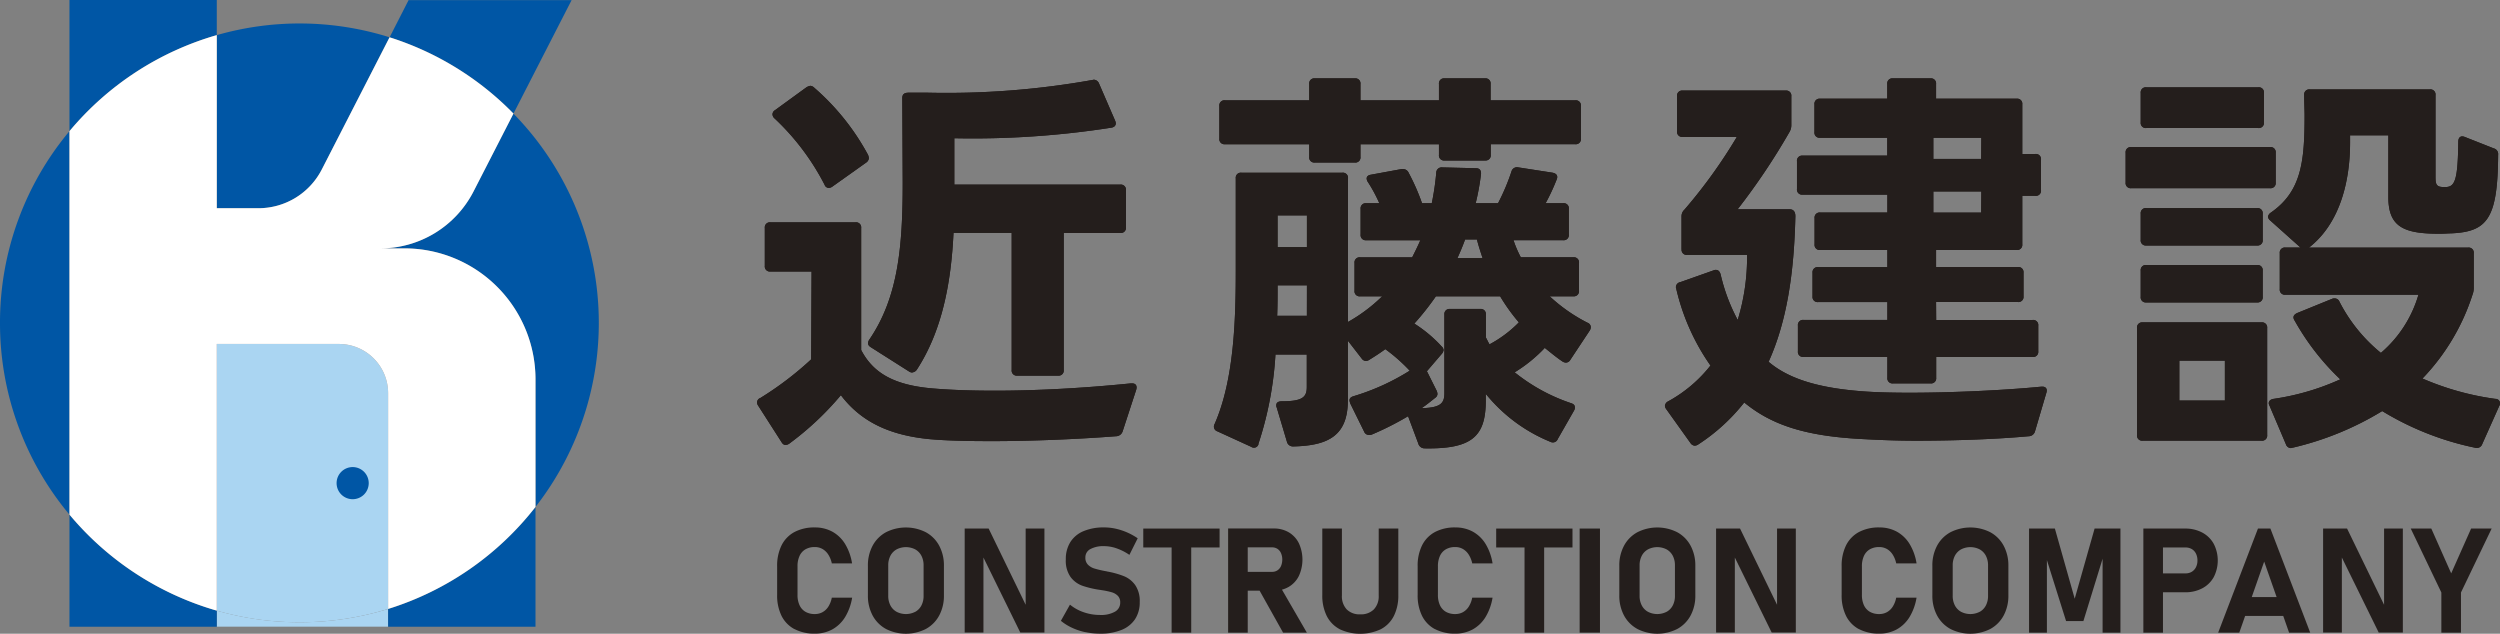
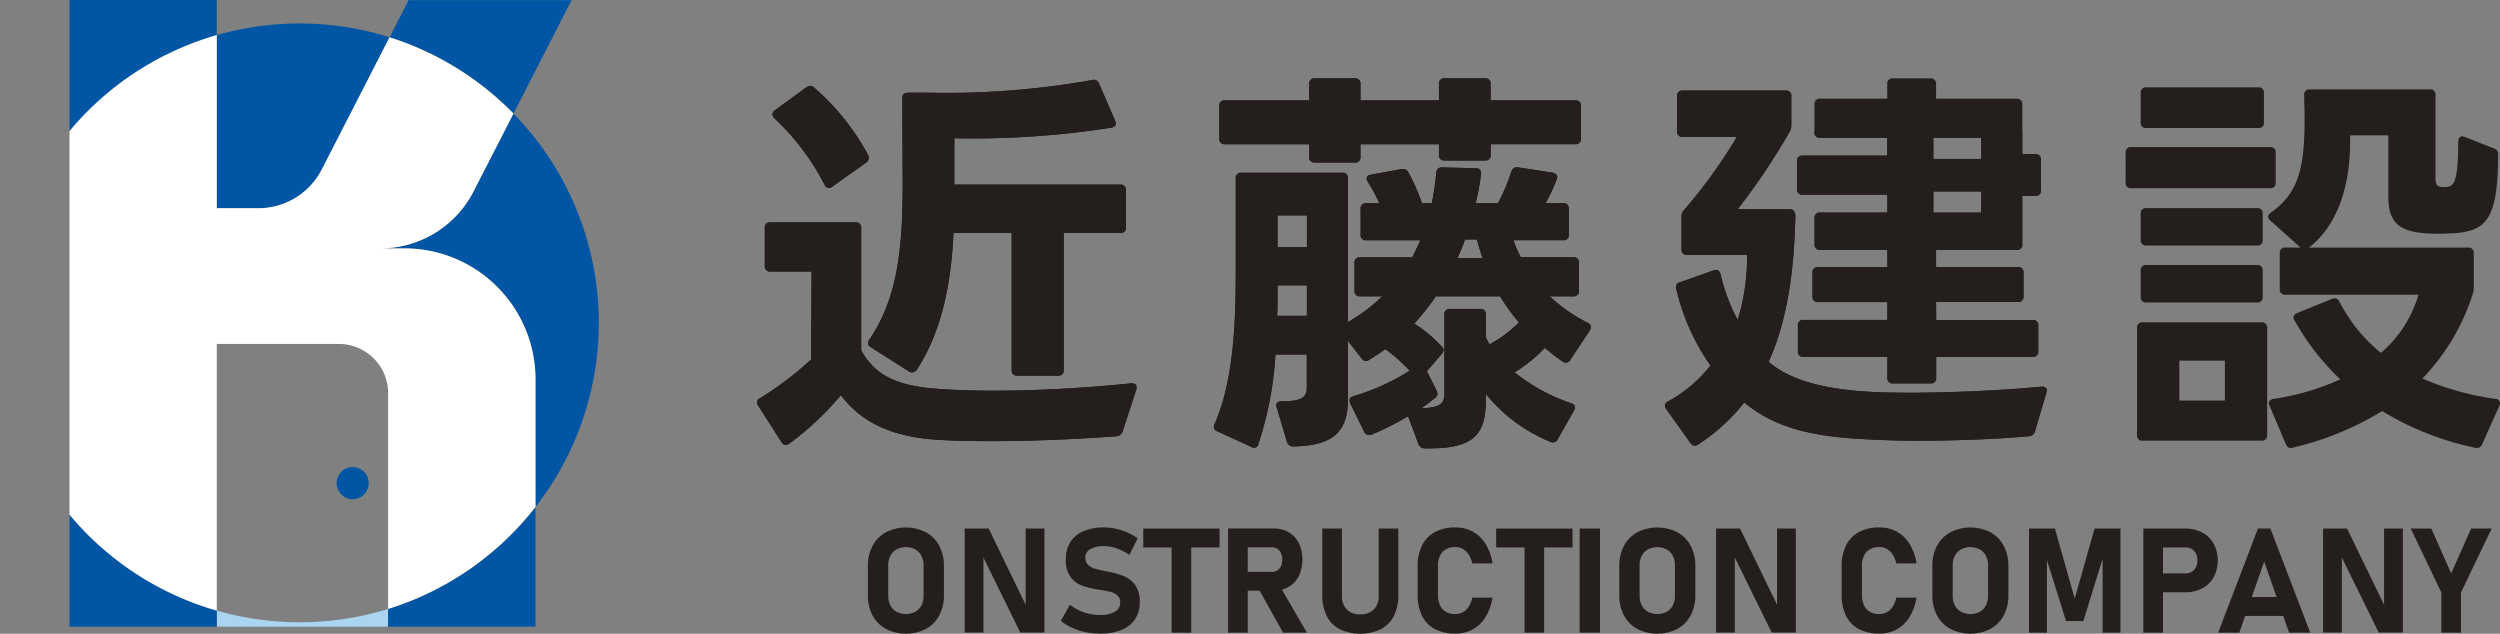
<svg xmlns="http://www.w3.org/2000/svg" width="196.059" height="49.698">
  <rect width="100%" height="100%" fill="#808080" stroke="none" />
  <defs>
    <clipPath id="clip-path">
      <path id="長方形_141" data-name="長方形 141" fill="none" d="M0 0h196.059v49.698H0z" />
    </clipPath>
    <style>.cls-3{fill:#aad5f2}.cls-4{fill:#0056a5}.cls-6{fill:#241e1c}</style>
  </defs>
  <g id="グループ_95" data-name="グループ 95">
    <g id="グループ_94" data-name="グループ 94" clip-path="url(#clip-path)">
      <path id="パス_79" data-name="パス 79" class="cls-3" d="M26.653 75v1.26h13.438v-1.391A23.529 23.529 0 0126.653 75" transform="translate(-9.652 -27.114)" />
-       <path id="パス_80" data-name="パス 80" class="cls-3" d="M36.226 42.291h-9.573v20.915a23.527 23.527 0 0013.438-.135V46.155a3.864 3.864 0 00-3.864-3.864" transform="translate(-9.652 -15.315)" />
      <path id="パス_81" data-name="パス 81" class="cls-4" d="M29.916 17.374a5.587 5.587 0 004.972-3.038L40.2 3.969A23.517 23.517 0 0026.653 3.8v13.574z" transform="translate(-9.652 -1.045)" />
      <path id="パス_82" data-name="パス 82" class="cls-4" d="M46.766 24.536h1.891a10.275 10.275 0 0110.275 10.275v10A23.461 23.461 0 0057.2 13.965l-3.131 6.106a8.211 8.211 0 01-7.307 4.465" transform="translate(-16.936 -5.057)" />
-       <path id="パス_83" data-name="パス 83" class="cls-4" d="M0 31.162A23.387 23.387 0 005.448 46.2V16.126A23.387 23.387 0 000 31.162" transform="translate(0 -5.84)" />
      <path id="パス_84" data-name="パス 84" class="cls-4" d="M47.721 70.328v1.394h11.557v-9.393a23.51 23.51 0 01-11.557 8" transform="translate(-17.282 -22.572)" />
      <path id="パス_85" data-name="パス 85" class="cls-4" d="M20.094 2.754V0H8.541v10.286a23.5 23.5 0 0111.553-7.532" transform="translate(-3.093)" />
      <path id="パス_86" data-name="パス 86" class="cls-4" d="M57.612 8.914l4.561-8.9H49.389L47.9 2.931a23.479 23.479 0 019.717 5.983" transform="translate(-17.345 -.006)" />
      <path id="パス_87" data-name="パス 87" class="cls-4" d="M8.541 63.272v8.792h11.553V70.8a23.488 23.488 0 01-11.553-7.528" transform="translate(-3.093 -22.914)" />
      <path id="パス_88" data-name="パス 88" d="M45.089 41.32v-10a10.275 10.275 0 00-10.275-10.278h-1.891a8.211 8.211 0 007.307-4.465l3.131-6.106a23.473 23.473 0 00-9.717-5.983l-5.316 10.366a5.587 5.587 0 01-4.972 3.039h-3.262V4.316a23.5 23.5 0 00-11.553 7.533V41.92a23.5 23.5 0 0011.553 7.533V28.538h9.573a3.864 3.864 0 013.865 3.862v16.918a23.515 23.515 0 0011.557-8" transform="translate(-3.093 -1.563)" fill="#fff" />
      <path id="パス_89" data-name="パス 89" class="cls-4" d="M42.645 57.427a1.26 1.26 0 101.26 1.26 1.26 1.26 0 00-1.26-1.26" transform="translate(-14.988 -20.797)" />
      <path id="パス_90" data-name="パス 90" class="cls-6" d="M93.082 35.107a.373.373 0 01.255-.351 25.58 25.58 0 003.987-3.03l.032-6.889h-3.222a.4.4 0 01-.446-.446v-2.967a.4.4 0 01.446-.446h6.666a.4.4 0 01.447.446v9.568c.989 1.914 2.743 2.743 5.454 3 1.436.128 3.125.191 5.008.191 3.19 0 6.921-.191 10.685-.574h.1c.287 0 .415.191.319.51l-1.052 3.221a.554.554 0 01-.542.415c-2.9.223-6.507.383-9.7.383-1.85 0-3.573-.032-4.943-.159-2.871-.287-5.231-1.212-6.921-3.444a23.284 23.284 0 01-4.05 3.8.511.511 0 01-.288.1c-.128 0-.223-.064-.319-.223l-1.818-2.838a.509.509 0 01-.1-.255m1.212-22.613a.387.387 0 01.192-.319l2.455-1.786a.832.832 0 01.319-.128.5.5 0 01.319.159 18.676 18.676 0 014.21 5.262.986.986 0 01.064.255.483.483 0 01-.223.351l-2.648 1.882a.506.506 0 01-.287.1.368.368 0 01-.319-.255 19.081 19.081 0 00-3.923-5.2.433.433 0 01-.159-.319m10.972 20.253a.516.516 0 01-.287-.1l-2.966-1.882c-.159-.1-.223-.191-.223-.319a.514.514 0 01.1-.286c2.264-3.317 2.615-7.3 2.615-12.312l-.032-6.634c0-.287.159-.415.478-.415h1.563a64.934 64.934 0 0012.822-.989l.159-.032a.472.472 0 01.415.319l1.243 2.87a.794.794 0 01.064.223c0 .191-.128.319-.351.351a70.253 70.253 0 01-12.312.829v3.636h13.013a.4.4 0 01.446.447v2.9a.4.4 0 01-.446.446h-4.433v10.743a.4.4 0 01-.447.446h-3.189a.4.4 0 01-.447-.446V21.807h-4.561c-.191 4.018-.925 7.719-2.87 10.717a.485.485 0 01-.351.223" transform="translate(-33.71 -3.543)" />
      <path id="パス_91" data-name="パス 91" class="cls-6" d="M152.748 38.306a.367.367 0 01-.574.223l-2.647-1.211a.39.39 0 01-.223-.575c1.5-3.412 1.658-8.037 1.658-11.928v-7.336a.4.4 0 01.447-.447h7.91a.4.4 0 01.446.447v11.258a12.782 12.782 0 002.68-2.009h-1.723a.4.4 0 01-.446-.446v-2.169a.4.4 0 01.446-.446h4.078c.223-.446.447-.893.638-1.339H161.2a.4.4 0 01-.446-.446v-2.011a.4.4 0 01.446-.446h1.021a11.848 11.848 0 00-.893-1.658.518.518 0 01-.1-.287c0-.128.1-.255.319-.288l2.424-.446h.1a.483.483 0 01.447.286 16.85 16.85 0 011.052 2.393h.765a20.605 20.605 0 00.351-2.393.421.421 0 01.478-.415l2.647.064c.288 0 .415.191.383.478a18.914 18.914 0 01-.415 2.264h1.754a16.59 16.59 0 001.052-2.488.448.448 0 01.542-.319l2.68.415c.319.064.446.255.319.542a16.084 16.084 0 01-.862 1.85h1.372a.4.4 0 01.447.446v2.011a.4.4 0 01-.447.446h-3.892a8.465 8.465 0 00.574 1.339h4.115a.4.4 0 01.447.446v2.169a.4.4 0 01-.447.446h-1.85a12.91 12.91 0 002.967 2.073.375.375 0 01.255.351.516.516 0 01-.1.286l-1.5 2.265a.4.4 0 01-.351.223.516.516 0 01-.287-.1c-.478-.319-.924-.7-1.371-1.052a11.4 11.4 0 01-2.361 1.914 14.28 14.28 0 004.434 2.424c.191.064.287.159.287.319a.425.425 0 01-.064.255l-1.276 2.232a.408.408 0 01-.573.223 12.671 12.671 0 01-5.072-3.763v.51c0 2.807-1.052 3.827-4.784 3.764a.509.509 0 01-.511-.383l-.8-2.137a23.668 23.668 0 01-2.838 1.435.543.543 0 01-.223.032.4.4 0 01-.383-.255l-1.084-2.2a.96.96 0 01-.064-.255c0-.159.1-.255.287-.319a17.889 17.889 0 004.433-2.009 13.462 13.462 0 00-1.914-1.69c-.383.287-.829.574-1.244.829a.514.514 0 01-.287.1.435.435 0 01-.319-.191l-1.085-1.4v4.656c0 2.743-1.466 3.573-4.274 3.636a.486.486 0 01-.51-.383l-.8-2.68a.353.353 0 01-.031-.159c0-.223.159-.319.446-.319 1.6 0 1.946-.319 1.946-1.116v-2.553h-2.456a27.408 27.408 0 01-1.339 7.016m17.765-22.23h-3.157a.4.4 0 01-.447-.446V14.8h-6.156v.989a.4.4 0 01-.447.446h-3.125a.4.4 0 01-.447-.446V14.8h-6.6a.4.4 0 01-.447-.446V11.8a.4.4 0 01.447-.446h6.6v-1.275a.4.4 0 01.447-.446h3.125a.4.4 0 01.447.446v1.276h6.156v-1.276a.4.4 0 01.447-.446h3.157a.4.4 0 01.447.446v1.276h6.634a.4.4 0 01.447.446v2.551a.4.4 0 01-.447.446h-6.623v.829a.4.4 0 01-.447.446m-13.97 9.792h-2.3v.159c0 .7 0 1.467-.032 2.232h2.329zm0-5.486h-2.3v2.488h2.3zm10.238 14a.387.387 0 01-.191.319c-.319.255-.67.542-1.053.8 1.531-.032 1.787-.415 1.787-1.18v-6.155a.4.4 0 01.446-.446h2.36a.4.4 0 01.447.446v1.787c.1.191.191.383.287.542a9.411 9.411 0 002.3-1.722 14.949 14.949 0 01-1.467-2.042h-5.04a21.693 21.693 0 01-1.69 2.137 10.593 10.593 0 012.137 1.786.438.438 0 01.159.287.59.59 0 01-.159.319l-1.151 1.343.765 1.531a.749.749 0 01.063.255m3.094-12.12h-.925a20.1 20.1 0 01-.606 1.467h1.977c-.159-.478-.319-.957-.447-1.467" transform="translate(-54.05 -3.488)" />
      <path id="パス_92" data-name="パス 92" class="cls-6" d="M206 23.028v-2.551a.7.7 0 01.224-.542 40.23 40.23 0 004.114-5.709h-4.242a.4.4 0 01-.447-.446v-2.744a.4.4 0 01.447-.446h8.069a.4.4 0 01.446.446v2.232a1.042 1.042 0 01-.128.542 51.951 51.951 0 01-4.083 6.09h4.082c.287 0 .447.191.447.542-.1 4.465-.669 8.261-2.1 11.418 1.754 1.5 4.369 2.1 7.527 2.328.926.064 2.137.1 3.508.1 3.286 0 7.464-.191 10.366-.478h.064c.286 0 .414.191.319.478l-.893 3.03a.517.517 0 01-.51.382c-2.36.223-5.773.351-8.8.351-1.563 0-3.03-.064-4.179-.128-4.465-.223-7.144-1.084-9.313-2.87a14.929 14.929 0 01-3.6 3.286.519.519 0 01-.287.1.433.433 0 01-.319-.192l-1.914-2.679a.5.5 0 01-.1-.255.447.447 0 01.255-.351 10.811 10.811 0 003.317-2.807 17.291 17.291 0 01-2.679-6c0-.063-.032-.1-.032-.128a.409.409 0 01.351-.414l2.615-.926a.4.4 0 01.191-.032c.159 0 .288.128.351.351a14.317 14.317 0 001.339 3.572 16.771 16.771 0 00.734-5.1h-4.688a.4.4 0 01-.447-.446m19.967 5.549h7.559a.4.4 0 01.446.447v2.009a.4.4 0 01-.446.446h-7.559v1.627a.4.4 0 01-.447.446h-2.935a.4.4 0 01-.447-.446v-1.629h-6.57a.4.4 0 01-.446-.446v-2.01a.4.4 0 01.446-.447h6.57v-1.4h-5.422a.4.4 0 01-.447-.446v-1.85a.4.4 0 01.447-.446h5.422v-1.344h-5.262a.4.4 0 01-.447-.446V20.6a.4.4 0 01.447-.446h5.262v-1.4H215.5a.4.4 0 01-.446-.447v-2.168a.4.4 0 01.446-.446h6.634v-1.4h-5.262a.4.4 0 01-.447-.446v-2.173a.4.4 0 01.447-.446h5.262v-1.149a.4.4 0 01.447-.446h2.935a.4.4 0 01.447.446v1.148h6.315a.4.4 0 01.446.446v3.892h1.02a.4.4 0 01.447.446V18.4a.4.4 0 01-.447.446h-1.02v3.8a.4.4 0 01-.446.446h-6.315v1.339h6.41a.4.4 0 01.447.446v1.85a.4.4 0 01-.447.446h-6.41zm3.54-14.288h-3.763v1.658h3.751zm0 4.21h-3.763v1.658h3.751z" transform="translate(-74.129 -3.488)" />
      <path id="パス_93" data-name="パス 93" class="cls-6" d="M261.792 15.421h10.876a.4.4 0 01.447.446V18.2a.4.4 0 01-.447.446h-10.876a.4.4 0 01-.447-.446v-2.333a.4.4 0 01.447-.446m.893 13.746H272a.4.4 0 01.446.446V38a.4.4 0 01-.446.446h-9.313a.4.4 0 01-.447-.446v-8.386a.4.4 0 01.447-.446m.287-18.435h8.771a.4.4 0 01.447.446v2.3a.4.4 0 01-.447.447h-8.771a.4.4 0 01-.447-.447v-2.3a.4.4 0 01.447-.446m0 9.473h8.675a.4.4 0 01.447.446v2.041a.4.4 0 01-.447.446h-8.675a.4.4 0 01-.447-.446v-2.042a.4.4 0 01.447-.446m0 4.465h8.675a.4.4 0 01.447.446v2.042a.4.4 0 01-.447.446h-8.675a.4.4 0 01-.447-.446v-2.042a.4.4 0 01.447-.446m6.155 7.5h-3.572v3.125h3.572zm3.381-11.291a.492.492 0 01.223-.319c2.392-1.658 2.647-3.987 2.647-7.623 0-.351-.032-1.084-.032-1.595a.4.4 0 01.447-.446h9.405a.4.4 0 01.447.446v6.443c0 .51.063.734.51.765h.383c.638-.064.862-.638.893-3.541 0-.35.191-.51.51-.383l2.265.894a.461.461 0 01.351.51c-.032 4.976-.829 6.028-3.668 6.156-.223 0-.574.032-.924.032-2.775 0-4.019-.51-4.019-2.87V14.5h-3v.573c0 2.967-.766 6.315-3.222 8.229H288.2a.4.4 0 01.447.446v2.743a1.446 1.446 0 01-.1.51 16.96 16.96 0 01-3.923 6.57 21.675 21.675 0 005.709 1.595.353.353 0 01.319.542l-1.339 3a.453.453 0 01-.575.287 22.949 22.949 0 01-7.271-2.871 23.836 23.836 0 01-7.017 2.871c-.064 0-.1.032-.159.032a.435.435 0 01-.383-.319l-1.276-3a.445.445 0 01-.064-.191c0-.192.159-.32.383-.351a19.407 19.407 0 005.23-1.531 19.319 19.319 0 01-3.572-4.593.509.509 0 01-.1-.255c0-.159.1-.255.287-.351l2.743-1.116a.406.406 0 01.191-.032.4.4 0 01.383.255 12.555 12.555 0 003.252 4.018A9.473 9.473 0 00284.309 27h-10.43a.4.4 0 01-.447-.447v-2.808a.4.4 0 01.447-.446h1.18l-2.392-2.137a.441.441 0 01-.159-.287" transform="translate(-94.646 -3.886)" />
      <path id="パス_94" data-name="パス 94" class="cls-6" d="M93.082 35.107a.373.373 0 01.255-.351 25.58 25.58 0 003.987-3.03l.032-6.889h-3.222a.4.4 0 01-.446-.446v-2.967a.4.4 0 01.446-.446h6.666a.4.4 0 01.447.446v9.568c.989 1.914 2.743 2.743 5.454 3 1.436.128 3.125.191 5.008.191 3.19 0 6.921-.191 10.685-.574h.1c.287 0 .415.191.319.51l-1.052 3.221a.554.554 0 01-.542.415c-2.9.223-6.507.383-9.7.383-1.85 0-3.573-.032-4.943-.159-2.871-.287-5.231-1.212-6.921-3.444a23.284 23.284 0 01-4.05 3.8.511.511 0 01-.288.1c-.128 0-.223-.064-.319-.223l-1.818-2.838a.509.509 0 01-.1-.255m1.212-22.613a.387.387 0 01.192-.319l2.455-1.786a.832.832 0 01.319-.128.5.5 0 01.319.159 18.676 18.676 0 014.21 5.262.986.986 0 01.064.255.483.483 0 01-.223.351l-2.648 1.882a.506.506 0 01-.287.1.368.368 0 01-.319-.255 19.081 19.081 0 00-3.923-5.2.433.433 0 01-.159-.319m10.972 20.253a.516.516 0 01-.287-.1l-2.966-1.882c-.159-.1-.223-.191-.223-.319a.514.514 0 01.1-.286c2.264-3.317 2.615-7.3 2.615-12.312l-.032-6.634c0-.287.159-.415.478-.415h1.563a64.934 64.934 0 0012.822-.989l.159-.032a.472.472 0 01.415.319l1.243 2.87a.794.794 0 01.064.223c0 .191-.128.319-.351.351a70.253 70.253 0 01-12.312.829v3.636h13.013a.4.4 0 01.446.447v2.9a.4.4 0 01-.446.446h-4.433v10.743a.4.4 0 01-.447.446h-3.189a.4.4 0 01-.447-.446V21.807h-4.561c-.191 4.018-.925 7.719-2.87 10.717a.485.485 0 01-.351.223" transform="translate(-33.71 -3.543)" />
      <path id="パス_95" data-name="パス 95" class="cls-6" d="M152.748 38.306a.367.367 0 01-.574.223l-2.647-1.211a.39.39 0 01-.223-.575c1.5-3.412 1.658-8.037 1.658-11.928v-7.336a.4.4 0 01.447-.447h7.91a.4.4 0 01.446.447v11.258a12.782 12.782 0 002.68-2.009h-1.723a.4.4 0 01-.446-.446v-2.169a.4.4 0 01.446-.446h4.078c.223-.446.447-.893.638-1.339H161.2a.4.4 0 01-.446-.446v-2.011a.4.4 0 01.446-.446h1.021a11.848 11.848 0 00-.893-1.658.518.518 0 01-.1-.287c0-.128.1-.255.319-.288l2.424-.446h.1a.483.483 0 01.447.286 16.85 16.85 0 011.052 2.393h.765a20.605 20.605 0 00.351-2.393.421.421 0 01.478-.415l2.647.064c.288 0 .415.191.383.478a18.914 18.914 0 01-.415 2.264h1.754a16.59 16.59 0 001.052-2.488.448.448 0 01.542-.319l2.68.415c.319.064.446.255.319.542a16.084 16.084 0 01-.862 1.85h1.372a.4.4 0 01.447.446v2.011a.4.4 0 01-.447.446h-3.892a8.465 8.465 0 00.574 1.339h4.115a.4.4 0 01.447.446v2.169a.4.4 0 01-.447.446h-1.85a12.91 12.91 0 002.967 2.073.375.375 0 01.255.351.516.516 0 01-.1.286l-1.5 2.265a.4.4 0 01-.351.223.516.516 0 01-.287-.1c-.478-.319-.924-.7-1.371-1.052a11.4 11.4 0 01-2.361 1.914 14.28 14.28 0 004.434 2.424c.191.064.287.159.287.319a.425.425 0 01-.064.255l-1.276 2.232a.408.408 0 01-.573.223 12.671 12.671 0 01-5.072-3.763v.51c0 2.807-1.052 3.827-4.784 3.764a.509.509 0 01-.511-.383l-.8-2.137a23.668 23.668 0 01-2.838 1.435.543.543 0 01-.223.032.4.4 0 01-.383-.255l-1.084-2.2a.96.96 0 01-.064-.255c0-.159.1-.255.287-.319a17.889 17.889 0 004.433-2.009 13.462 13.462 0 00-1.914-1.69c-.383.287-.829.574-1.244.829a.514.514 0 01-.287.1.435.435 0 01-.319-.191l-1.085-1.4v4.656c0 2.743-1.466 3.573-4.274 3.636a.486.486 0 01-.51-.383l-.8-2.68a.353.353 0 01-.031-.159c0-.223.159-.319.446-.319 1.6 0 1.946-.319 1.946-1.116v-2.553h-2.456a27.408 27.408 0 01-1.339 7.016m17.765-22.23h-3.157a.4.4 0 01-.447-.446V14.8h-6.156v.989a.4.4 0 01-.447.446h-3.125a.4.4 0 01-.447-.446V14.8h-6.6a.4.4 0 01-.447-.446V11.8a.4.4 0 01.447-.446h6.6v-1.275a.4.4 0 01.447-.446h3.125a.4.4 0 01.447.446v1.276h6.156v-1.276a.4.4 0 01.447-.446h3.157a.4.4 0 01.447.446v1.276h6.634a.4.4 0 01.447.446v2.551a.4.4 0 01-.447.446h-6.623v.829a.4.4 0 01-.447.446m-13.97 9.792h-2.3v.159c0 .7 0 1.467-.032 2.232h2.329zm0-5.486h-2.3v2.488h2.3zm10.238 14a.387.387 0 01-.191.319c-.319.255-.67.542-1.053.8 1.531-.032 1.787-.415 1.787-1.18v-6.155a.4.4 0 01.446-.446h2.36a.4.4 0 01.447.446v1.787c.1.191.191.383.287.542a9.411 9.411 0 002.3-1.722 14.949 14.949 0 01-1.467-2.042h-5.04a21.693 21.693 0 01-1.69 2.137 10.593 10.593 0 012.137 1.786.438.438 0 01.159.287.59.59 0 01-.159.319l-1.151 1.343.765 1.531a.749.749 0 01.063.255m3.094-12.12h-.925a20.1 20.1 0 01-.606 1.467h1.977c-.159-.478-.319-.957-.447-1.467" transform="translate(-54.05 -3.488)" />
-       <path id="パス_96" data-name="パス 96" class="cls-6" d="M206 23.028v-2.551a.7.7 0 01.224-.542 40.23 40.23 0 004.114-5.709h-4.242a.4.4 0 01-.447-.446v-2.744a.4.4 0 01.447-.446h8.069a.4.4 0 01.446.446v2.232a1.042 1.042 0 01-.128.542 51.951 51.951 0 01-4.083 6.09h4.082c.287 0 .447.191.447.542-.1 4.465-.669 8.261-2.1 11.418 1.754 1.5 4.369 2.1 7.527 2.328.926.064 2.137.1 3.508.1 3.286 0 7.464-.191 10.366-.478h.064c.286 0 .414.191.319.478l-.893 3.03a.517.517 0 01-.51.382c-2.36.223-5.773.351-8.8.351-1.563 0-3.03-.064-4.179-.128-4.465-.223-7.144-1.084-9.313-2.87a14.929 14.929 0 01-3.6 3.286.519.519 0 01-.287.1.433.433 0 01-.319-.192l-1.914-2.679a.5.5 0 01-.1-.255.447.447 0 01.255-.351 10.811 10.811 0 003.317-2.807 17.291 17.291 0 01-2.679-6c0-.063-.032-.1-.032-.128a.409.409 0 01.351-.414l2.615-.926a.4.4 0 01.191-.032c.159 0 .288.128.351.351a14.317 14.317 0 001.339 3.572 16.771 16.771 0 00.734-5.1h-4.688a.4.4 0 01-.447-.446m19.967 5.549h7.559a.4.4 0 01.446.447v2.009a.4.4 0 01-.446.446h-7.559v1.627a.4.4 0 01-.447.446h-2.935a.4.4 0 01-.447-.446v-1.629h-6.57a.4.4 0 01-.446-.446v-2.01a.4.4 0 01.446-.447h6.57v-1.4h-5.422a.4.4 0 01-.447-.446v-1.85a.4.4 0 01.447-.446h5.422v-1.344h-5.262a.4.4 0 01-.447-.446V20.6a.4.4 0 01.447-.446h5.262v-1.4H215.5a.4.4 0 01-.446-.447v-2.168a.4.4 0 01.446-.446h6.634v-1.4h-5.262a.4.4 0 01-.447-.446v-2.173a.4.4 0 01.447-.446h5.262v-1.149a.4.4 0 01.447-.446h2.935a.4.4 0 01.447.446v1.148h6.315a.4.4 0 01.446.446v3.892h1.02a.4.4 0 01.447.446V18.4a.4.4 0 01-.447.446h-1.02v3.8a.4.4 0 01-.446.446h-6.315v1.339h6.41a.4.4 0 01.447.446v1.85a.4.4 0 01-.447.446h-6.41zm3.54-14.288h-3.763v1.658h3.751zm0 4.21h-3.763v1.658h3.751z" transform="translate(-74.129 -3.488)" />
-       <path id="パス_97" data-name="パス 97" class="cls-6" d="M261.792 15.421h10.876a.4.4 0 01.447.446V18.2a.4.4 0 01-.447.446h-10.876a.4.4 0 01-.447-.446v-2.333a.4.4 0 01.447-.446m.893 13.746H272a.4.4 0 01.446.446V38a.4.4 0 01-.446.446h-9.313a.4.4 0 01-.447-.446v-8.386a.4.4 0 01.447-.446m.287-18.435h8.771a.4.4 0 01.447.446v2.3a.4.4 0 01-.447.447h-8.771a.4.4 0 01-.447-.447v-2.3a.4.4 0 01.447-.446m0 9.473h8.675a.4.4 0 01.447.446v2.041a.4.4 0 01-.447.446h-8.675a.4.4 0 01-.447-.446v-2.042a.4.4 0 01.447-.446m0 4.465h8.675a.4.4 0 01.447.446v2.042a.4.4 0 01-.447.446h-8.675a.4.4 0 01-.447-.446v-2.042a.4.4 0 01.447-.446m6.155 7.5h-3.572v3.125h3.572zm3.381-11.291a.492.492 0 01.223-.319c2.392-1.658 2.647-3.987 2.647-7.623 0-.351-.032-1.084-.032-1.595a.4.4 0 01.447-.446h9.405a.4.4 0 01.447.446v6.443c0 .51.063.734.51.765h.383c.638-.064.862-.638.893-3.541 0-.35.191-.51.51-.383l2.265.894a.461.461 0 01.351.51c-.032 4.976-.829 6.028-3.668 6.156-.223 0-.574.032-.924.032-2.775 0-4.019-.51-4.019-2.87V14.5h-3v.573c0 2.967-.766 6.315-3.222 8.229H288.2a.4.4 0 01.447.446v2.743a1.446 1.446 0 01-.1.51 16.96 16.96 0 01-3.923 6.57 21.675 21.675 0 005.709 1.595.353.353 0 01.319.542l-1.339 3a.453.453 0 01-.575.287 22.949 22.949 0 01-7.271-2.871 23.836 23.836 0 01-7.017 2.871c-.064 0-.1.032-.159.032a.435.435 0 01-.383-.319l-1.276-3a.445.445 0 01-.064-.191c0-.192.159-.32.383-.351a19.407 19.407 0 005.23-1.531 19.319 19.319 0 01-3.572-4.593.509.509 0 01-.1-.255c0-.159.1-.255.287-.351l2.743-1.116a.406.406 0 01.191-.032.4.4 0 01.383.255 12.555 12.555 0 003.252 4.018A9.473 9.473 0 00284.309 27h-10.43a.4.4 0 01-.447-.447v-2.808a.4.4 0 01.447-.446h1.18l-2.392-2.137a.441.441 0 01-.159-.287" transform="translate(-94.646 -3.886)" />
-       <path id="パス_98" data-name="パス 98" class="cls-6" d="M96.916 72.828A2.384 2.384 0 0195.9 71.79a3.6 3.6 0 01-.348-1.648V67.9a3.6 3.6 0 01.348-1.648 2.4 2.4 0 011.011-1.042 3.3 3.3 0 011.594-.359 2.822 2.822 0 011.375.331 2.719 2.719 0 011 .963 4.172 4.172 0 01.547 1.524H99.84a2.066 2.066 0 00-.278-.691 1.336 1.336 0 00-.454-.438 1.193 1.193 0 00-.6-.151 1.435 1.435 0 00-.735.177 1.144 1.144 0 00-.463.517 1.9 1.9 0 00-.16.816v2.24a1.886 1.886 0 00.16.814 1.146 1.146 0 00.463.513 1.435 1.435 0 00.735.177 1.232 1.232 0 00.606-.149 1.269 1.269 0 00.455-.435 2.013 2.013 0 00.27-.7h1.595a4.238 4.238 0 01-.553 1.524 2.727 2.727 0 01-1 .963 2.805 2.805 0 01-1.373.331 3.315 3.315 0 01-1.594-.357" transform="translate(-34.606 -23.487)" />
+       <path id="パス_96" data-name="パス 96" class="cls-6" d="M206 23.028v-2.551a.7.7 0 01.224-.542 40.23 40.23 0 004.114-5.709h-4.242a.4.4 0 01-.447-.446v-2.744a.4.4 0 01.447-.446h8.069a.4.4 0 01.446.446v2.232a1.042 1.042 0 01-.128.542 51.951 51.951 0 01-4.083 6.09h4.082c.287 0 .447.191.447.542-.1 4.465-.669 8.261-2.1 11.418 1.754 1.5 4.369 2.1 7.527 2.328.926.064 2.137.1 3.508.1 3.286 0 7.464-.191 10.366-.478h.064c.286 0 .414.191.319.478l-.893 3.03a.517.517 0 01-.51.382c-2.36.223-5.773.351-8.8.351-1.563 0-3.03-.064-4.179-.128-4.465-.223-7.144-1.084-9.313-2.87a14.929 14.929 0 01-3.6 3.286.519.519 0 01-.287.1.433.433 0 01-.319-.192l-1.914-2.679a.5.5 0 01-.1-.255.447.447 0 01.255-.351 10.811 10.811 0 003.317-2.807 17.291 17.291 0 01-2.679-6c0-.063-.032-.1-.032-.128a.409.409 0 01.351-.414l2.615-.926a.4.4 0 01.191-.032c.159 0 .288.128.351.351a14.317 14.317 0 001.339 3.572 16.771 16.771 0 00.734-5.1h-4.688a.4.4 0 01-.447-.446m19.967 5.549h7.559a.4.4 0 01.446.447v2.009a.4.4 0 01-.446.446h-7.559v1.627a.4.4 0 01-.447.446h-2.935a.4.4 0 01-.447-.446v-1.629h-6.57a.4.4 0 01-.446-.446v-2.01a.4.4 0 01.446-.447h6.57v-1.4h-5.422a.4.4 0 01-.447-.446v-1.85a.4.4 0 01.447-.446h5.422v-1.344h-5.262a.4.4 0 01-.447-.446V20.6a.4.4 0 01.447-.446h5.262v-1.4H215.5a.4.4 0 01-.446-.447v-2.168a.4.4 0 01.446-.446h6.634v-1.4h-5.262a.4.4 0 01-.447-.446a.4.4 0 01.447-.446h5.262v-1.149a.4.4 0 01.447-.446h2.935a.4.4 0 01.447.446v1.148h6.315a.4.4 0 01.446.446v3.892h1.02a.4.4 0 01.447.446V18.4a.4.4 0 01-.447.446h-1.02v3.8a.4.4 0 01-.446.446h-6.315v1.339h6.41a.4.4 0 01.447.446v1.85a.4.4 0 01-.447.446h-6.41zm3.54-14.288h-3.763v1.658h3.751zm0 4.21h-3.763v1.658h3.751z" transform="translate(-74.129 -3.488)" />
      <path id="パス_99" data-name="パス 99" class="cls-6" d="M108.126 72.812a2.6 2.6 0 01-1.047-1.056 3.262 3.262 0 01-.37-1.581v-2.312a3.261 3.261 0 01.37-1.58 2.6 2.6 0 011.047-1.056 3.463 3.463 0 013.127 0 2.6 2.6 0 011.047 1.056 3.261 3.261 0 01.371 1.58v2.313a3.262 3.262 0 01-.371 1.581 2.6 2.6 0 01-1.047 1.056 3.468 3.468 0 01-3.127 0m2.294-1.342a1.21 1.21 0 00.485-.5 1.591 1.591 0 00.171-.752v-2.395a1.6 1.6 0 00-.171-.753 1.213 1.213 0 00-.485-.5 1.6 1.6 0 00-1.459 0 1.211 1.211 0 00-.486.5 1.6 1.6 0 00-.171.753v2.391a1.591 1.591 0 00.171.752 1.207 1.207 0 00.486.5 1.6 1.6 0 001.459 0" transform="translate(-38.645 -23.487)" />
      <path id="パス_100" data-name="パス 100" class="cls-6" d="M118.607 64.986h1.88l3.037 6.254-.135.145v-6.4h1.472v8.157h-1.892l-3.026-6.158.135-.146v6.3h-1.471z" transform="translate(-42.953 -23.534)" />
      <path id="パス_101" data-name="パス 101" class="cls-6" d="M132.364 73.067a4.873 4.873 0 01-1.05-.346 4 4 0 01-.878-.547l.712-1.269a3.451 3.451 0 001.089.6 3.9 3.9 0 001.269.21 2.232 2.232 0 001.167-.255.8.8 0 00.415-.721v-.006a.71.71 0 00-.185-.517 1.107 1.107 0 00-.482-.281 5.918 5.918 0 00-.764-.163.114.114 0 00-.031-.005.091.091 0 01-.03-.006l-.124-.017a7.6 7.6 0 01-1.359-.323 2 2 0 01-.915-.679 2.206 2.206 0 01-.376-1.378v-.006a2.491 2.491 0 01.355-1.358 2.233 2.233 0 011.028-.856 4.05 4.05 0 011.628-.295 4.168 4.168 0 01.9.1 4.89 4.89 0 01.895.292 4.958 4.958 0 01.831.461l-.651 1.3a4.179 4.179 0 00-.985-.505 2.994 2.994 0 00-.985-.179 2.137 2.137 0 00-1.095.233.726.726 0 00-.387.654v.006a.759.759 0 00.2.559 1.207 1.207 0 00.5.3 8.15 8.15 0 00.836.2.356.356 0 00.045.008.388.388 0 01.045.008.636.636 0 01.064.014.637.637 0 00.064.014 6.8 6.8 0 011.294.368 2.009 2.009 0 01.867.7 2.194 2.194 0 01.348 1.311v.011a2.381 2.381 0 01-.364 1.336 2.284 2.284 0 01-1.064.848 4.359 4.359 0 01-1.681.292 5.524 5.524 0 01-1.142-.118" transform="translate(-47.237 -23.487)" />
      <path id="パス_102" data-name="パス 102" class="cls-6" d="M140.566 64.986h5.984v1.482h-5.984zm2.222.668h1.538v7.495h-1.538z" transform="translate(-50.906 -23.534)" />
      <path id="パス_103" data-name="パス 103" class="cls-6" d="M151 64.977h1.538v8.168H151zm.612 3.4h2.841a.738.738 0 00.415-.118.766.766 0 00.279-.337 1.3 1.3 0 00.1-.505 1.218 1.218 0 00-.1-.505.765.765 0 00-.278-.337.75.75 0 00-.42-.118h-2.841v-1.48h2.964a2.282 2.282 0 011.184.3 2.05 2.05 0 01.792.857 3.071 3.071 0 010 2.565 2.042 2.042 0 01-.794.856 2.281 2.281 0 01-1.182.3h-2.964zm1.718 1.229l1.645-.258 2.2 3.8h-1.864z" transform="translate(-54.686 -23.531)" />
      <path id="パス_104" data-name="パス 104" class="cls-6" d="M163.941 72.876a2.38 2.38 0 01-1.017-1.038 3.583 3.583 0 01-.348-1.642v-5.21h1.538v5.249a1.5 1.5 0 00.376 1.089 1.411 1.411 0 001.061.388 1.427 1.427 0 001.07-.388 1.488 1.488 0 00.379-1.089v-5.249h1.538V70.2a3.559 3.559 0 01-.351 1.642 2.388 2.388 0 01-1.022 1.038 3.824 3.824 0 01-3.225 0" transform="translate(-58.877 -23.534)" />
      <path id="パス_105" data-name="パス 105" class="cls-6" d="M175.659 72.828a2.384 2.384 0 01-1.011-1.038 3.6 3.6 0 01-.348-1.648V67.9a3.6 3.6 0 01.348-1.648 2.4 2.4 0 011.011-1.042 3.3 3.3 0 011.594-.359 2.822 2.822 0 011.375.331 2.719 2.719 0 011 .963 4.172 4.172 0 01.547 1.524h-1.595a2.065 2.065 0 00-.278-.691 1.336 1.336 0 00-.454-.438 1.193 1.193 0 00-.6-.151 1.435 1.435 0 00-.735.177 1.144 1.144 0 00-.463.517 1.9 1.9 0 00-.16.816v2.24a1.886 1.886 0 00.16.814 1.145 1.145 0 00.463.513 1.435 1.435 0 00.735.177 1.232 1.232 0 00.606-.149 1.269 1.269 0 00.455-.435 2.013 2.013 0 00.27-.7h1.595a4.237 4.237 0 01-.553 1.524 2.727 2.727 0 01-1 .963 2.805 2.805 0 01-1.373.331 3.315 3.315 0 01-1.594-.357" transform="translate(-63.123 -23.487)" />
      <path id="パス_106" data-name="パス 106" class="cls-6" d="M183.955 64.986h5.984v1.482h-5.984zm2.223.668h1.538v7.495h-1.538z" transform="translate(-66.619 -23.534)" />
      <path id="長方形_140" data-name="長方形 140" class="cls-6" transform="translate(123.881 41.451)" d="M0 0h1.594v8.163H0z" />
      <path id="パス_107" data-name="パス 107" class="cls-6" d="M200.51 72.812a2.6 2.6 0 01-1.047-1.056 3.262 3.262 0 01-.37-1.581v-2.312a3.261 3.261 0 01.37-1.58 2.6 2.6 0 011.047-1.056 3.463 3.463 0 013.127 0 2.6 2.6 0 011.047 1.056 3.261 3.261 0 01.371 1.58v2.313a3.262 3.262 0 01-.371 1.581 2.6 2.6 0 01-1.047 1.056 3.468 3.468 0 01-3.127 0m2.29-1.343a1.209 1.209 0 00.485-.5 1.591 1.591 0 00.171-.752v-2.394a1.6 1.6 0 00-.171-.753 1.213 1.213 0 00-.485-.5 1.6 1.6 0 00-1.459 0 1.211 1.211 0 00-.486.5 1.6 1.6 0 00-.171.753v2.391a1.59 1.59 0 00.171.752 1.207 1.207 0 00.486.5 1.6 1.6 0 001.459 0" transform="translate(-72.101 -23.487)" />
      <path id="パス_108" data-name="パス 108" class="cls-6" d="M210.991 64.986h1.88l3.037 6.254-.135.145v-6.4h1.472v8.157h-1.892l-3.026-6.158.135-.146v6.3h-1.471z" transform="translate(-76.41 -23.534)" />
      <path id="パス_109" data-name="パス 109" class="cls-6" d="M227.788 72.828a2.384 2.384 0 01-1.011-1.038 3.6 3.6 0 01-.348-1.648V67.9a3.6 3.6 0 01.348-1.648 2.4 2.4 0 011.011-1.042 3.3 3.3 0 011.594-.359 2.822 2.822 0 011.375.331 2.719 2.719 0 011 .963 4.172 4.172 0 01.547 1.524h-1.595a2.065 2.065 0 00-.278-.691 1.336 1.336 0 00-.454-.438 1.193 1.193 0 00-.6-.151 1.435 1.435 0 00-.735.177 1.144 1.144 0 00-.463.517 1.9 1.9 0 00-.16.816v2.24a1.886 1.886 0 00.16.814 1.146 1.146 0 00.463.513 1.435 1.435 0 00.735.177 1.232 1.232 0 00.606-.149 1.269 1.269 0 00.455-.435 2.013 2.013 0 00.27-.7h1.595a4.237 4.237 0 01-.553 1.524 2.727 2.727 0 01-1 .963 2.805 2.805 0 01-1.373.331 3.315 3.315 0 01-1.594-.357" transform="translate(-82.001 -23.487)" />
      <path id="パス_110" data-name="パス 110" class="cls-6" d="M239 72.812a2.6 2.6 0 01-1.047-1.056 3.262 3.262 0 01-.37-1.581v-2.312a3.261 3.261 0 01.37-1.58A2.6 2.6 0 01239 65.227a3.463 3.463 0 013.127 0 2.6 2.6 0 011.047 1.056 3.261 3.261 0 01.371 1.58v2.313a3.262 3.262 0 01-.371 1.581 2.6 2.6 0 01-1.047 1.056 3.468 3.468 0 01-3.127 0m2.294-1.342a1.209 1.209 0 00.485-.5 1.591 1.591 0 00.171-.752v-2.395a1.6 1.6 0 00-.171-.753 1.213 1.213 0 00-.485-.5 1.6 1.6 0 00-1.459 0 1.211 1.211 0 00-.486.5 1.6 1.6 0 00-.171.753v2.391a1.591 1.591 0 00.171.752 1.207 1.207 0 00.486.5 1.6 1.6 0 001.459 0" transform="translate(-86.04 -23.487)" />
      <path id="パス_111" data-name="パス 111" class="cls-6" d="M254.615 64.986h2.027v8.163h-1.4V66.81l.056.36-1.561 5.069h-1.359l-1.56-4.957.056-.472v6.338h-1.4v-8.162h2.026l1.555 5.5z" transform="translate(-90.349 -23.534)" />
      <path id="パス_112" data-name="パス 112" class="cls-6" d="M263.525 64.986h1.538v8.163h-1.538zm.7 3.515h2.61a.928.928 0 00.486-.126.87.87 0 00.328-.357 1.143 1.143 0 00.118-.527 1.2 1.2 0 00-.115-.536.848.848 0 00-.326-.359.934.934 0 00-.491-.126h-2.61v-1.484h2.57a2.8 2.8 0 011.345.312 2.216 2.216 0 01.9.878 2.85 2.85 0 010 2.625 2.2 2.2 0 01-.9.873 2.825 2.825 0 01-1.345.309h-2.57z" transform="translate(-95.435 -23.534)" />
      <path id="パス_113" data-name="パス 113" class="cls-6" d="M275.843 64.986h.977l3.121 8.163h-1.656l-1.954-5.574-1.953 5.574h-1.656zm-1.622 5.373h4.294v1.481h-4.294z" transform="translate(-98.766 -23.534)" />
      <path id="パス_114" data-name="パス 114" class="cls-6" d="M285.625 64.986h1.88l3.037 6.254-.135.145v-6.4h1.472v8.157h-1.892l-3.026-6.158.135-.146v6.3h-1.471z" transform="translate(-103.439 -23.534)" />
      <path id="パス_115" data-name="パス 115" class="cls-6" d="M300.338 70v3.149H298.8V70l-2.4-5.013h1.612l1.56 3.514 1.561-3.514h1.611z" transform="translate(-107.34 -23.535)" />
    </g>
  </g>
</svg>